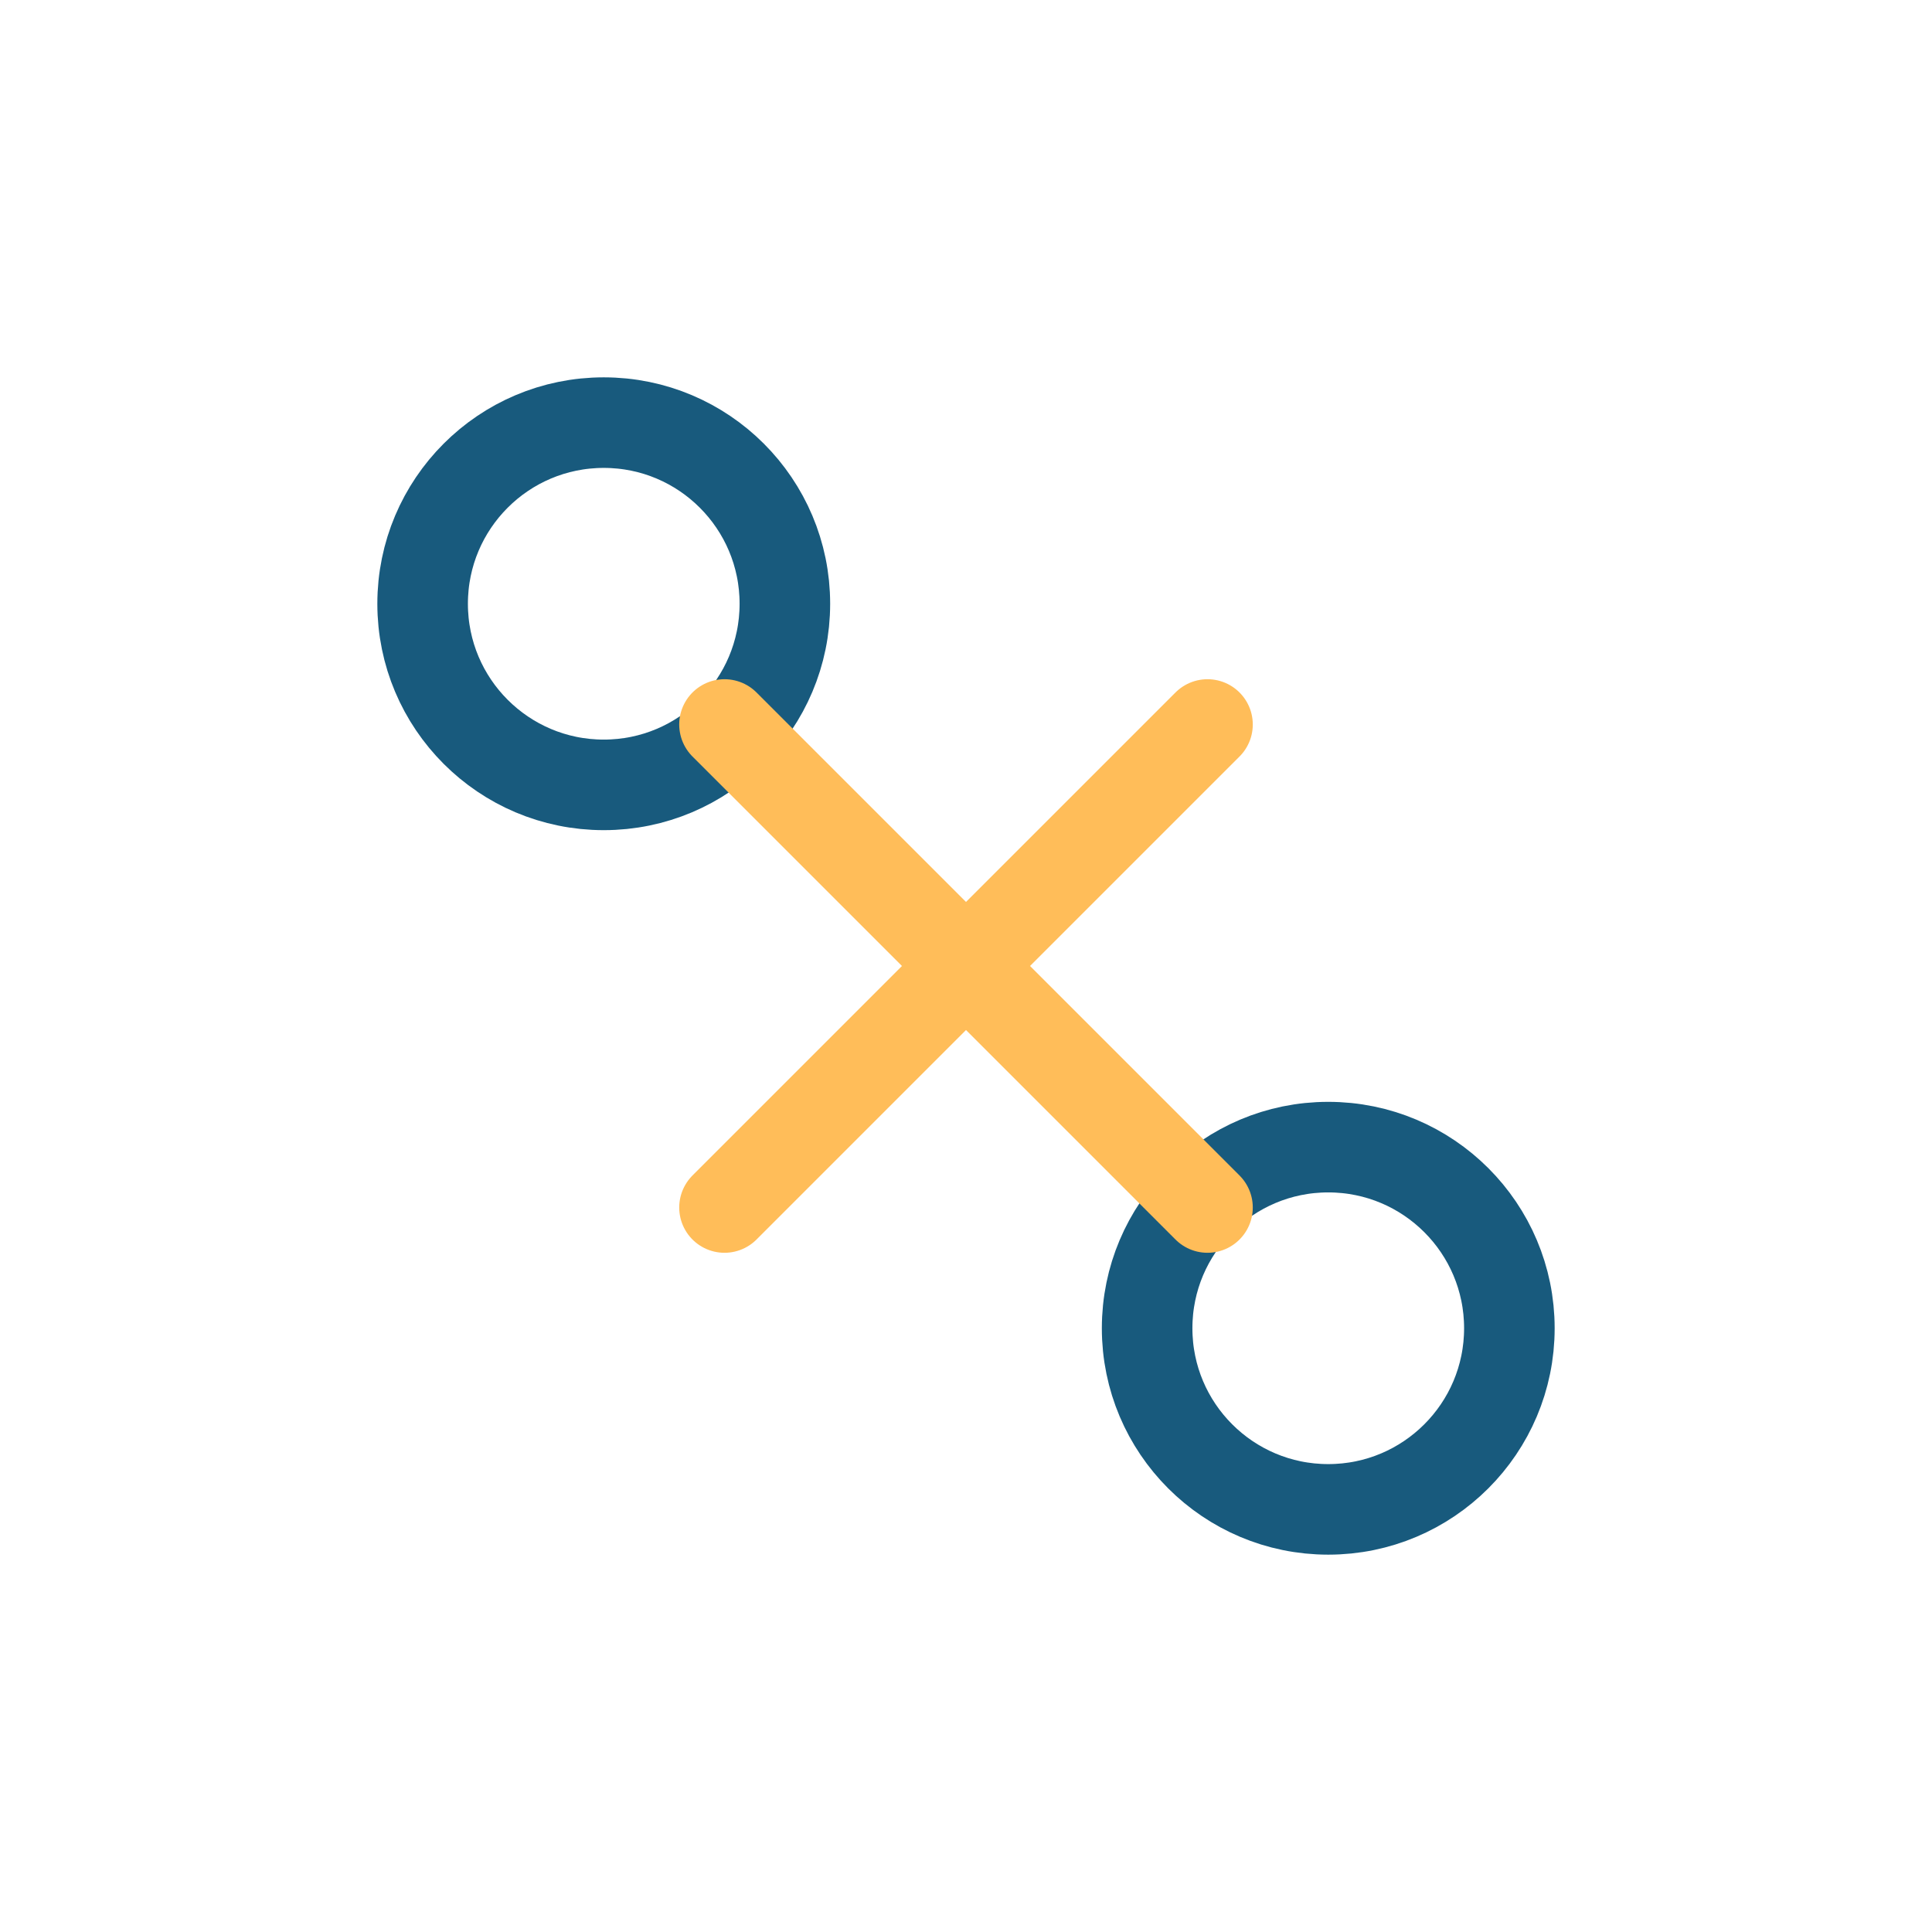
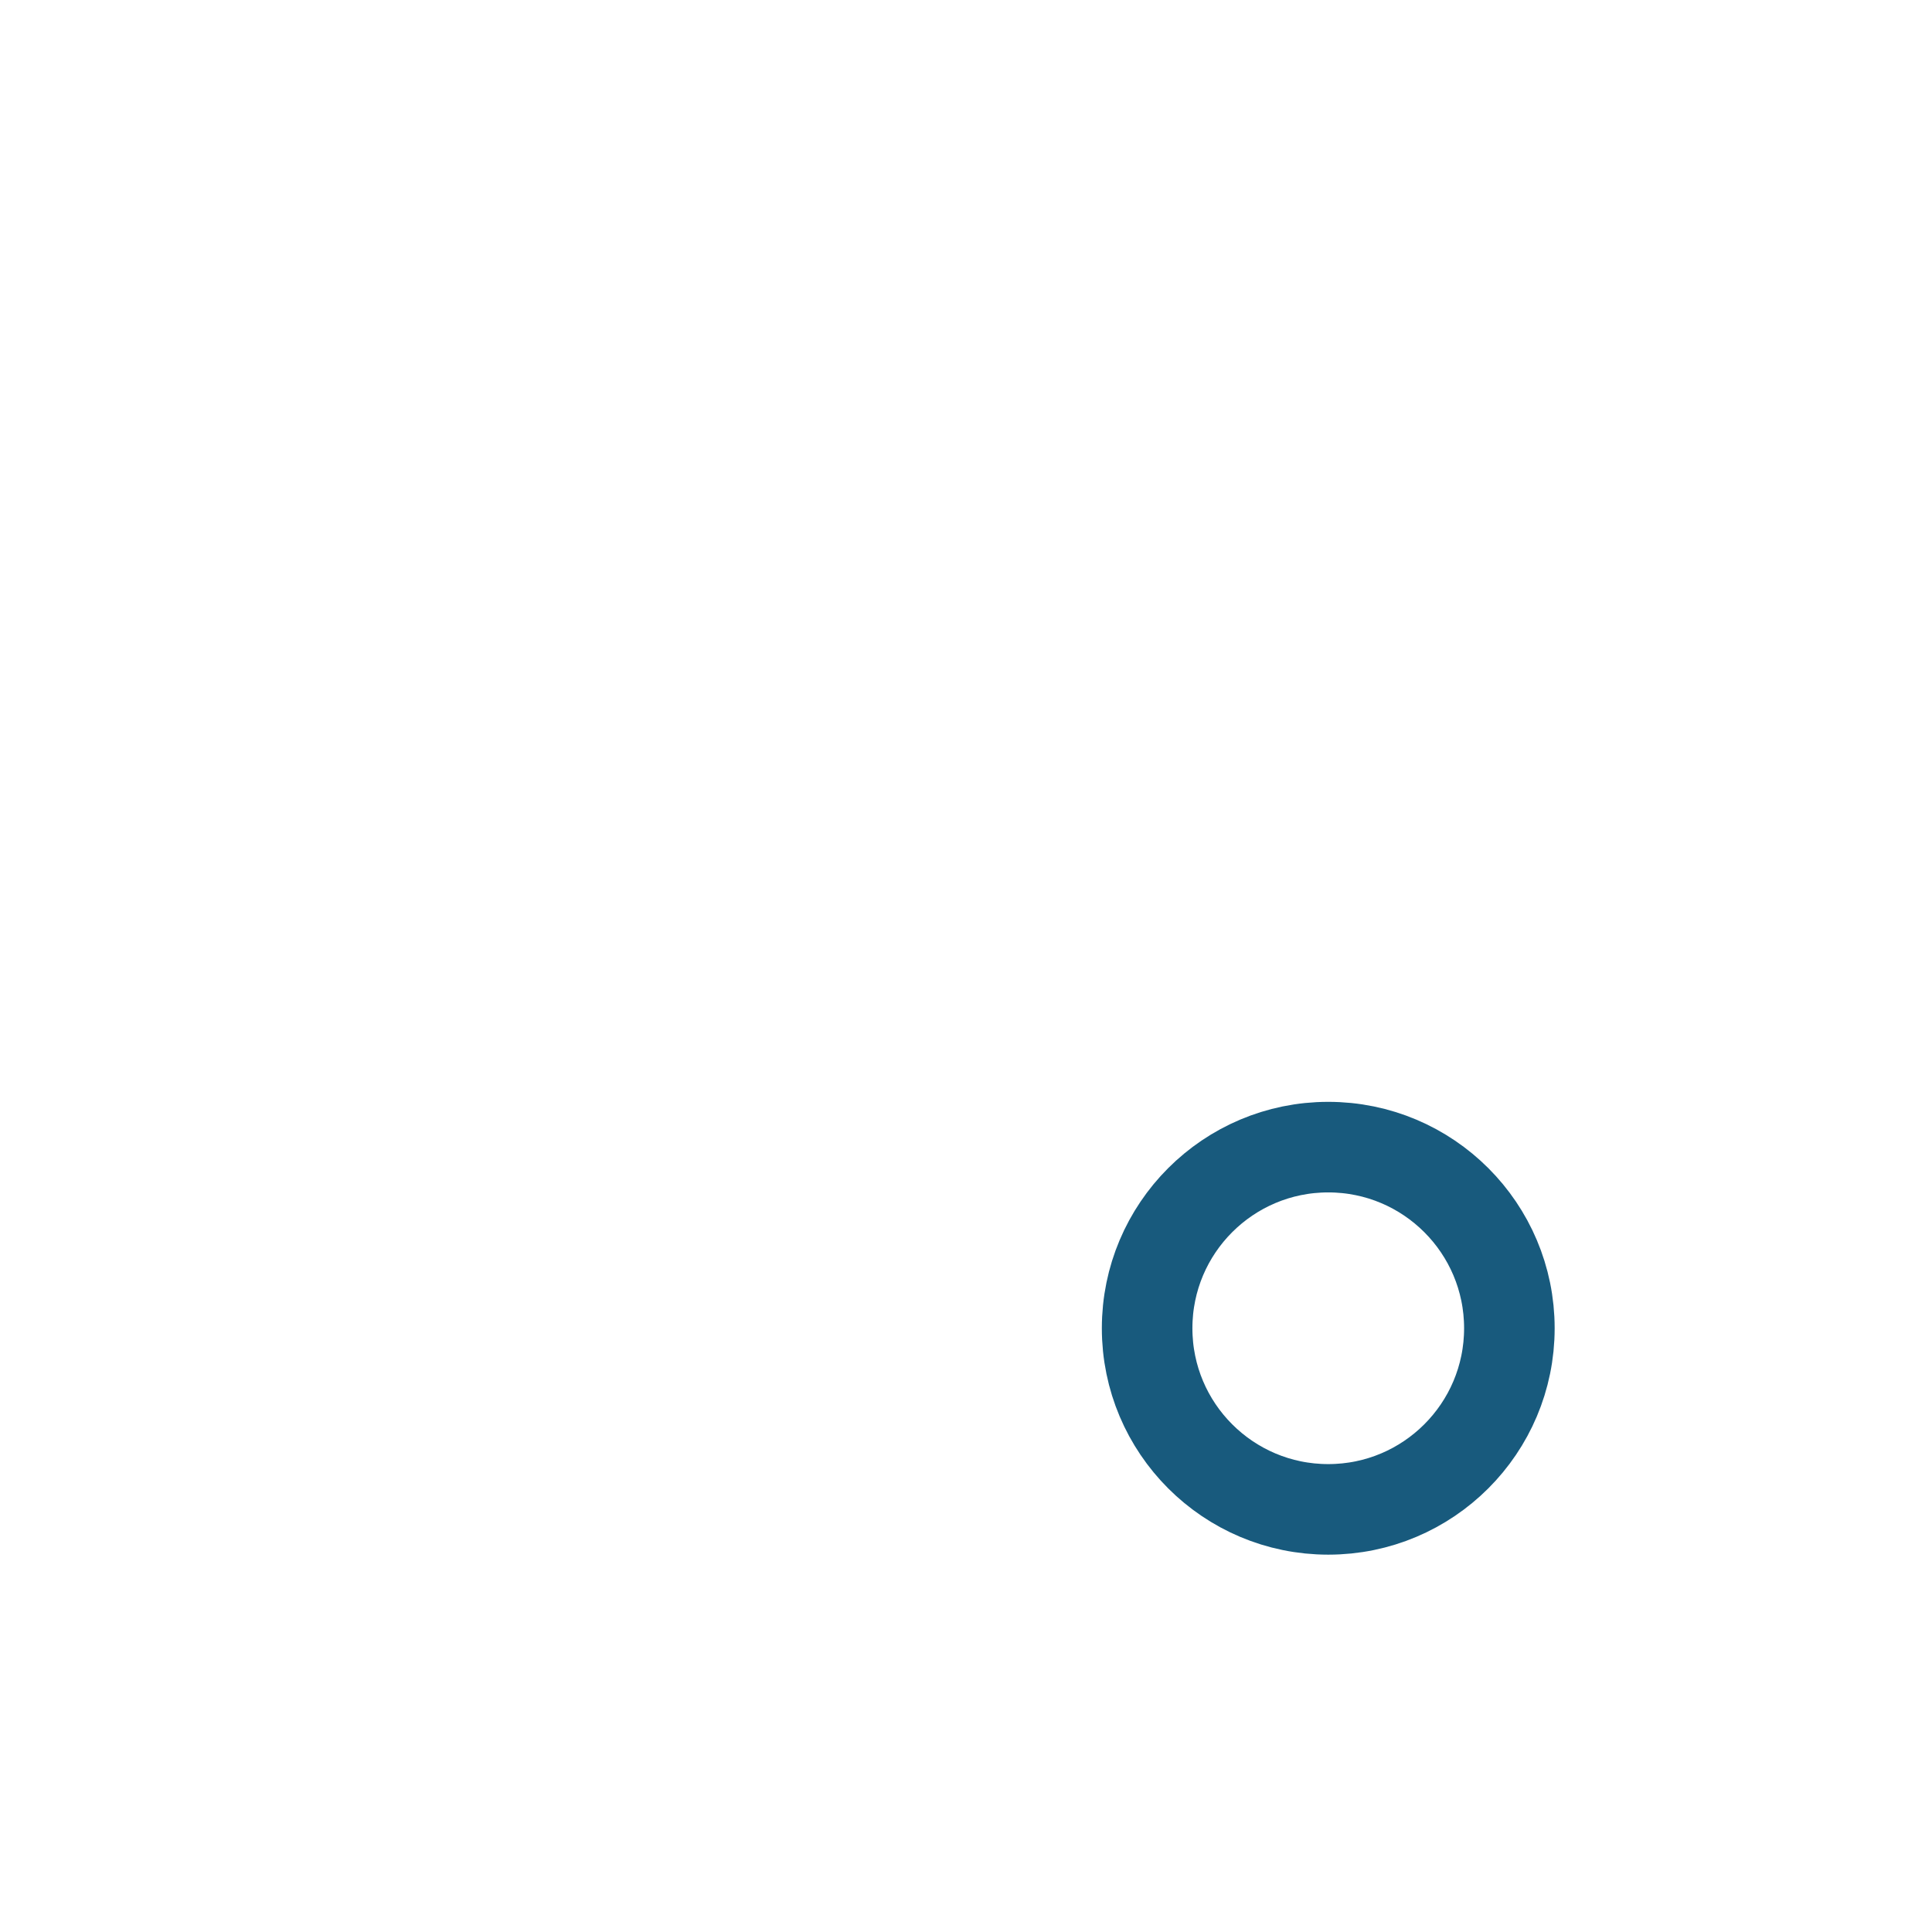
<svg xmlns="http://www.w3.org/2000/svg" width="32" height="32" viewBox="0 0 32 32">
-   <circle cx="10" cy="10" r="3" fill="none" stroke="#185A7D" stroke-width="1.5" />
  <circle cx="22" cy="22" r="3" fill="none" stroke="#185A7D" stroke-width="1.5" />
-   <path d="M12 12l8 8M20 12L12 20" stroke="#FFBD59" stroke-width="1.5" stroke-linecap="round" />
</svg>